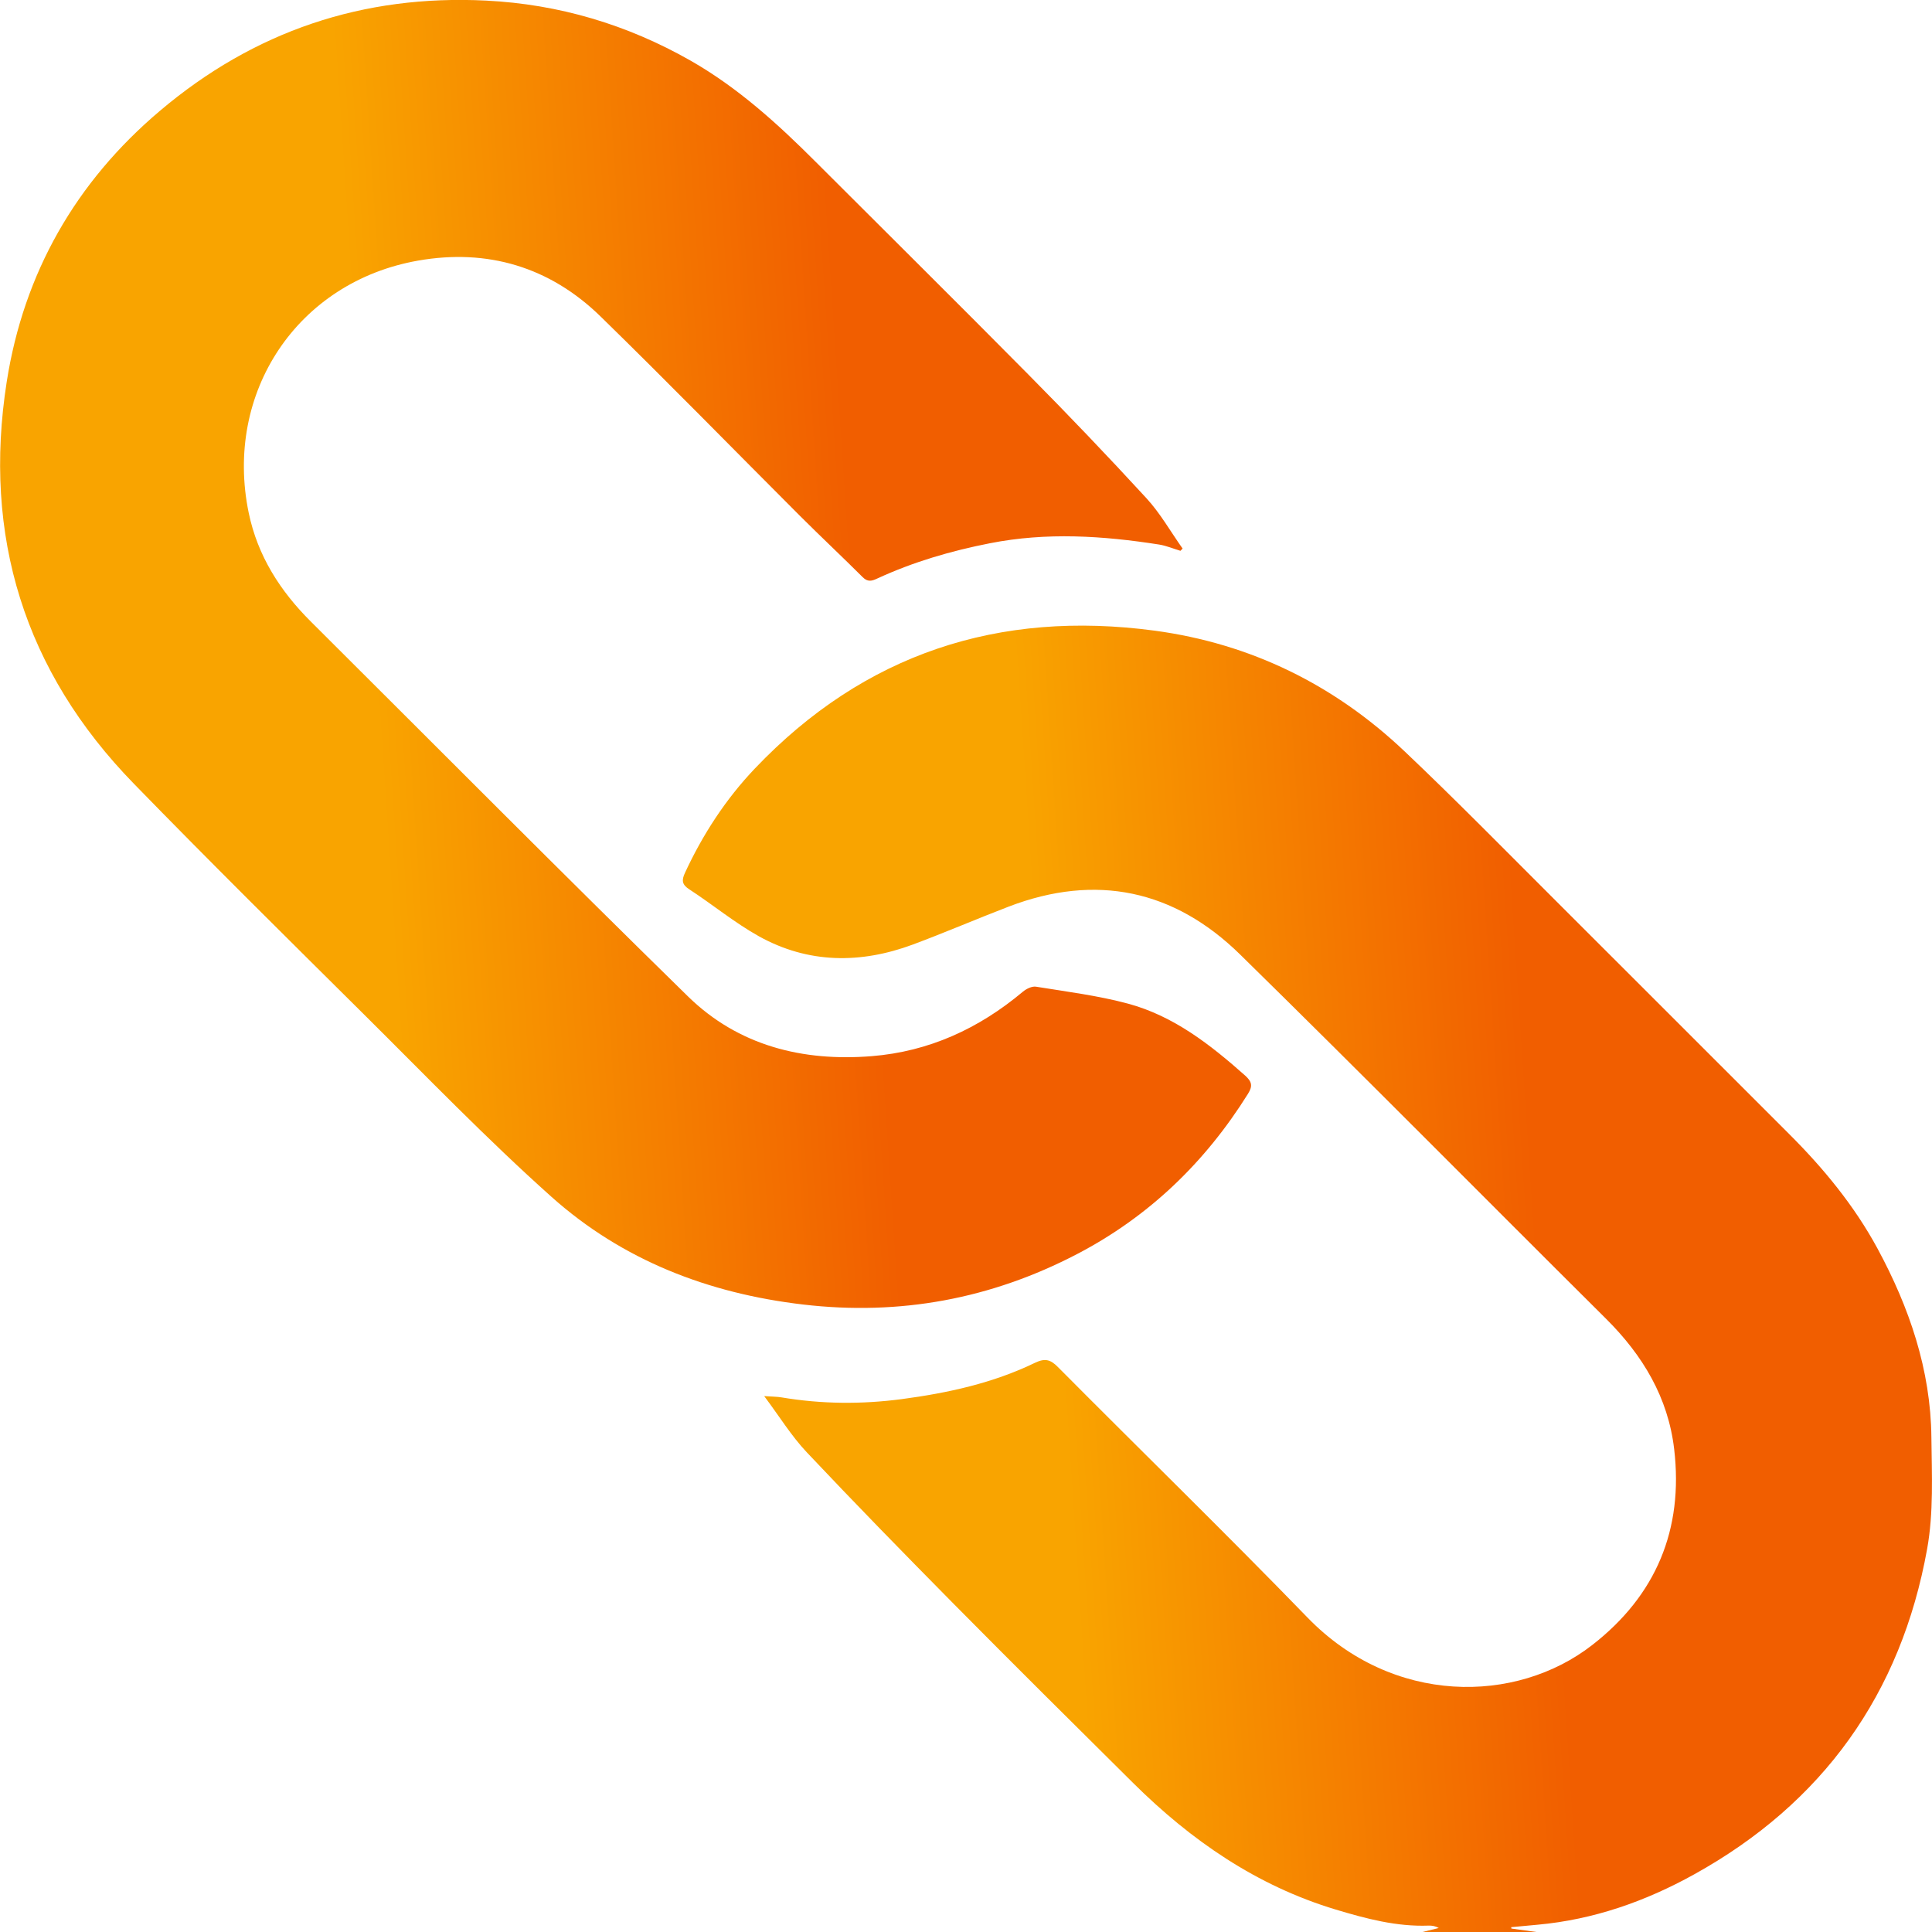
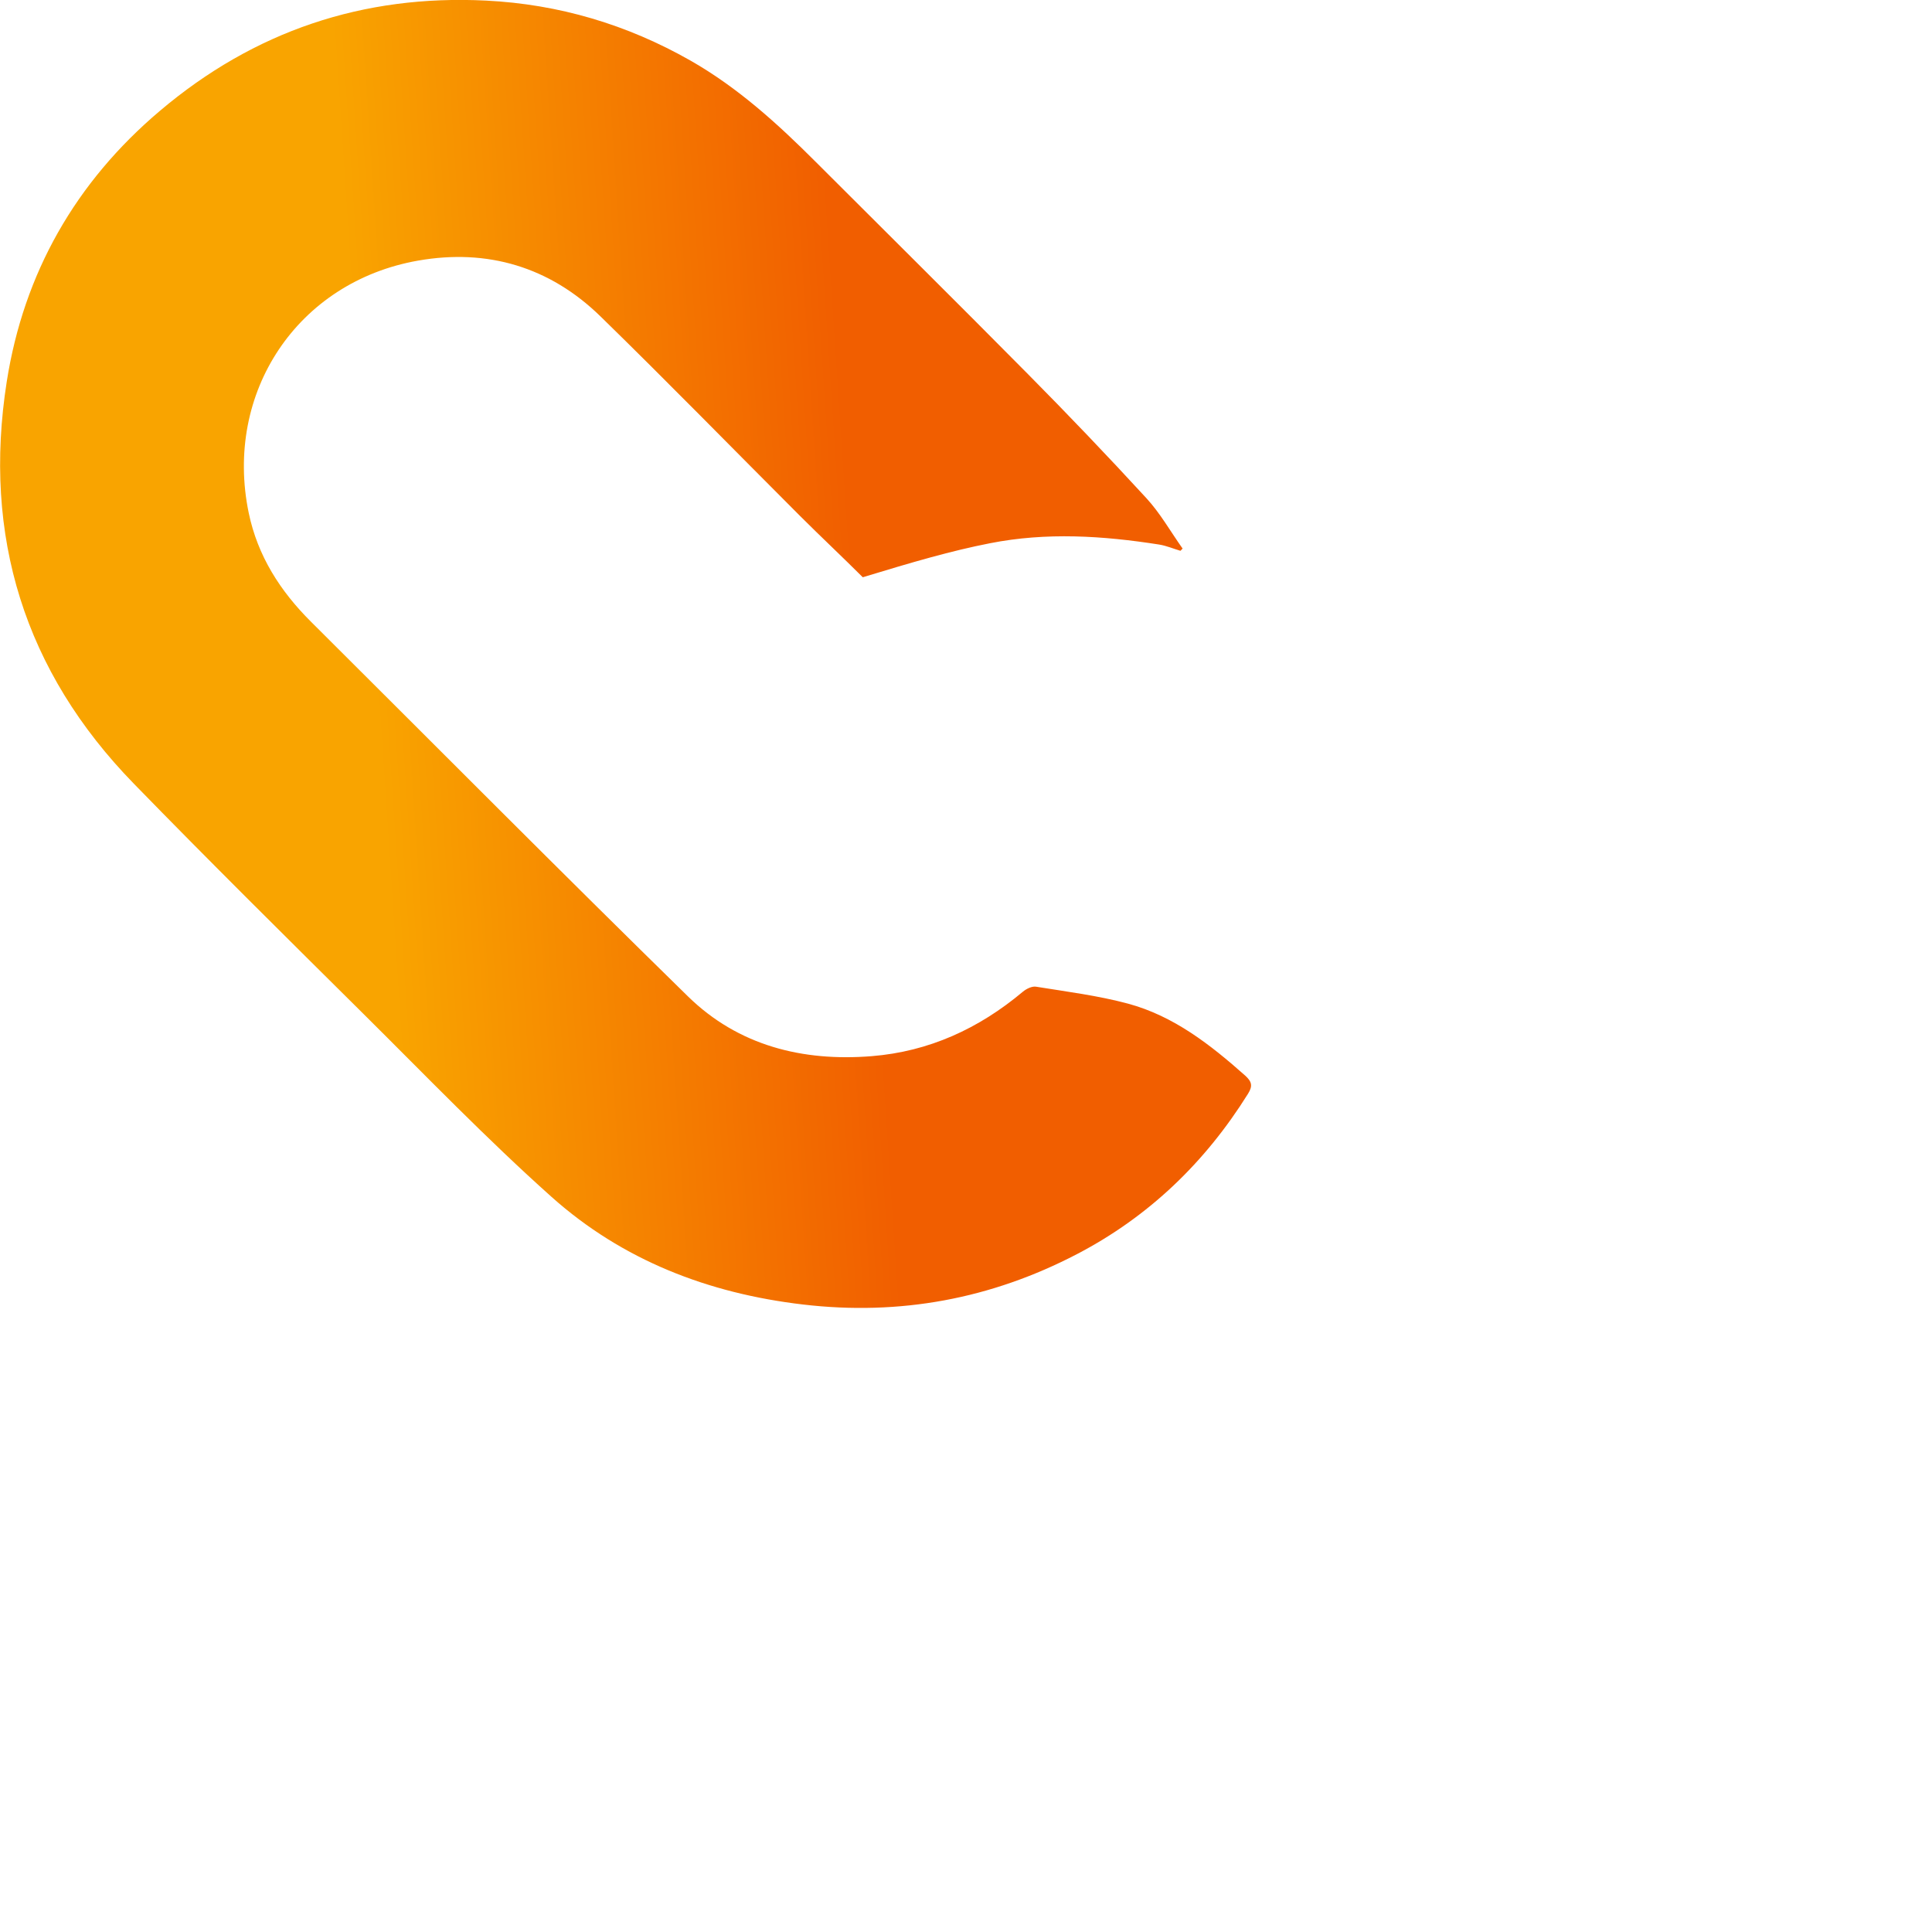
<svg xmlns="http://www.w3.org/2000/svg" width="42" height="42" viewBox="0 0 42 42" fill="none">
  <g clip-path="url(#clip0_493_10739)">
-     <path d="M33.401 42C33.22 41.976 33.037 41.951 32.856 41.925C32.856 41.915 32.854 41.904 32.852 41.895C33.043 41.877 33.233 41.859 33.423 41.842C34.64 41.732 35.77 41.335 36.828 40.748C39.632 39.195 41.327 36.82 41.894 33.674C42.037 32.884 41.996 32.056 41.987 31.246C41.971 29.777 41.508 28.425 40.817 27.145C40.31 26.209 39.642 25.398 38.892 24.65C37.194 22.955 35.5 21.255 33.802 19.562C32.717 18.48 31.645 17.386 30.534 16.333C29.007 14.885 27.187 13.991 25.101 13.71C21.713 13.256 18.788 14.21 16.411 16.706C15.778 17.371 15.279 18.137 14.891 18.974C14.816 19.136 14.822 19.23 14.987 19.335C15.496 19.667 15.969 20.059 16.498 20.354C17.573 20.951 18.709 20.955 19.846 20.533C20.547 20.272 21.234 19.975 21.933 19.707C23.828 18.983 25.526 19.345 26.958 20.749C29.63 23.37 32.261 26.033 34.917 28.672C35.711 29.462 36.263 30.378 36.395 31.502C36.6 33.249 36.003 34.682 34.613 35.762C32.958 37.05 30.278 37.076 28.425 35.165C26.641 33.325 24.803 31.536 22.997 29.717C22.835 29.553 22.715 29.523 22.5 29.626C21.585 30.069 20.607 30.282 19.601 30.416C18.726 30.531 17.859 30.524 16.989 30.378C16.891 30.361 16.791 30.363 16.613 30.35C16.946 30.795 17.204 31.217 17.537 31.57C18.582 32.678 19.647 33.768 20.718 34.852C22.016 36.164 23.325 37.463 24.634 38.761C25.894 40.011 27.321 40.995 29.037 41.512C29.696 41.71 30.359 41.887 31.056 41.861C31.129 41.859 31.203 41.87 31.278 41.913C31.157 41.944 31.035 41.972 30.915 42.002C31.743 42.002 32.57 42.002 33.399 42.002L33.401 42Z" fill="url(#paint0_linear_493_10739)" />
-     <path d="M25.707 11.923C25.447 11.556 25.221 11.154 24.918 10.826C24.078 9.912 23.22 9.014 22.346 8.132C20.818 6.588 19.274 5.059 17.737 3.523C16.907 2.692 16.042 1.906 15.014 1.319C13.633 0.533 12.151 0.092 10.567 0.013C7.891 -0.121 5.524 0.677 3.477 2.409C1.644 3.959 0.518 5.936 0.147 8.294C-0.38 11.65 0.529 14.596 2.912 17.039C4.558 18.73 6.236 20.389 7.912 22.052C9.258 23.388 10.579 24.759 11.993 26.022C13.535 27.398 15.4 28.118 17.458 28.359C19.562 28.606 21.547 28.237 23.415 27.262C24.973 26.45 26.199 25.27 27.131 23.777C27.237 23.607 27.214 23.515 27.071 23.384C26.312 22.71 25.515 22.086 24.521 21.818C23.869 21.643 23.191 21.558 22.523 21.45C22.434 21.435 22.31 21.497 22.235 21.56C21.28 22.361 20.195 22.86 18.95 22.96C17.447 23.081 16.052 22.732 14.957 21.662C12.204 18.968 9.49 16.233 6.759 13.514C6.091 12.849 5.601 12.085 5.407 11.15C4.865 8.536 6.464 6.125 9.091 5.665C10.597 5.401 11.951 5.802 13.055 6.879C14.52 8.309 15.95 9.774 17.398 11.222C17.846 11.669 18.308 12.102 18.756 12.549C18.865 12.658 18.957 12.63 19.07 12.577C19.854 12.215 20.673 11.976 21.519 11.81C22.749 11.567 23.975 11.646 25.199 11.838C25.357 11.863 25.508 11.929 25.662 11.974L25.711 11.923H25.707Z" fill="url(#paint1_linear_493_10739)" />
+     <path d="M25.707 11.923C25.447 11.556 25.221 11.154 24.918 10.826C24.078 9.912 23.22 9.014 22.346 8.132C20.818 6.588 19.274 5.059 17.737 3.523C16.907 2.692 16.042 1.906 15.014 1.319C13.633 0.533 12.151 0.092 10.567 0.013C7.891 -0.121 5.524 0.677 3.477 2.409C1.644 3.959 0.518 5.936 0.147 8.294C-0.38 11.65 0.529 14.596 2.912 17.039C4.558 18.73 6.236 20.389 7.912 22.052C9.258 23.388 10.579 24.759 11.993 26.022C13.535 27.398 15.4 28.118 17.458 28.359C19.562 28.606 21.547 28.237 23.415 27.262C24.973 26.45 26.199 25.27 27.131 23.777C27.237 23.607 27.214 23.515 27.071 23.384C26.312 22.71 25.515 22.086 24.521 21.818C23.869 21.643 23.191 21.558 22.523 21.45C22.434 21.435 22.31 21.497 22.235 21.56C21.28 22.361 20.195 22.86 18.95 22.96C17.447 23.081 16.052 22.732 14.957 21.662C12.204 18.968 9.49 16.233 6.759 13.514C6.091 12.849 5.601 12.085 5.407 11.15C4.865 8.536 6.464 6.125 9.091 5.665C10.597 5.401 11.951 5.802 13.055 6.879C14.52 8.309 15.95 9.774 17.398 11.222C17.846 11.669 18.308 12.102 18.756 12.549C19.854 12.215 20.673 11.976 21.519 11.81C22.749 11.567 23.975 11.646 25.199 11.838C25.357 11.863 25.508 11.929 25.662 11.974L25.711 11.923H25.707Z" fill="url(#paint1_linear_493_10739)" />
  </g>
  <defs>
    <linearGradient id="paint0_linear_493_10739" x1="25.791" y1="70.983" x2="36.294" y2="70.289" gradientUnits="userSpaceOnUse">
      <stop stop-color="#F9A400" />
      <stop offset="1" stop-color="#F15E00" />
    </linearGradient>
    <linearGradient id="paint1_linear_493_10739" x1="10.965" y1="57.449" x2="21.483" y2="56.754" gradientUnits="userSpaceOnUse">
      <stop stop-color="#F9A400" />
      <stop offset="1" stop-color="#F15E00" />
    </linearGradient>
    <clipPath id="clip0_493_10739">
      <rect width="42" height="42" fill="white" transform="matrix(1 0 0 -1 0 42)" />
    </clipPath>
  </defs>
</svg>